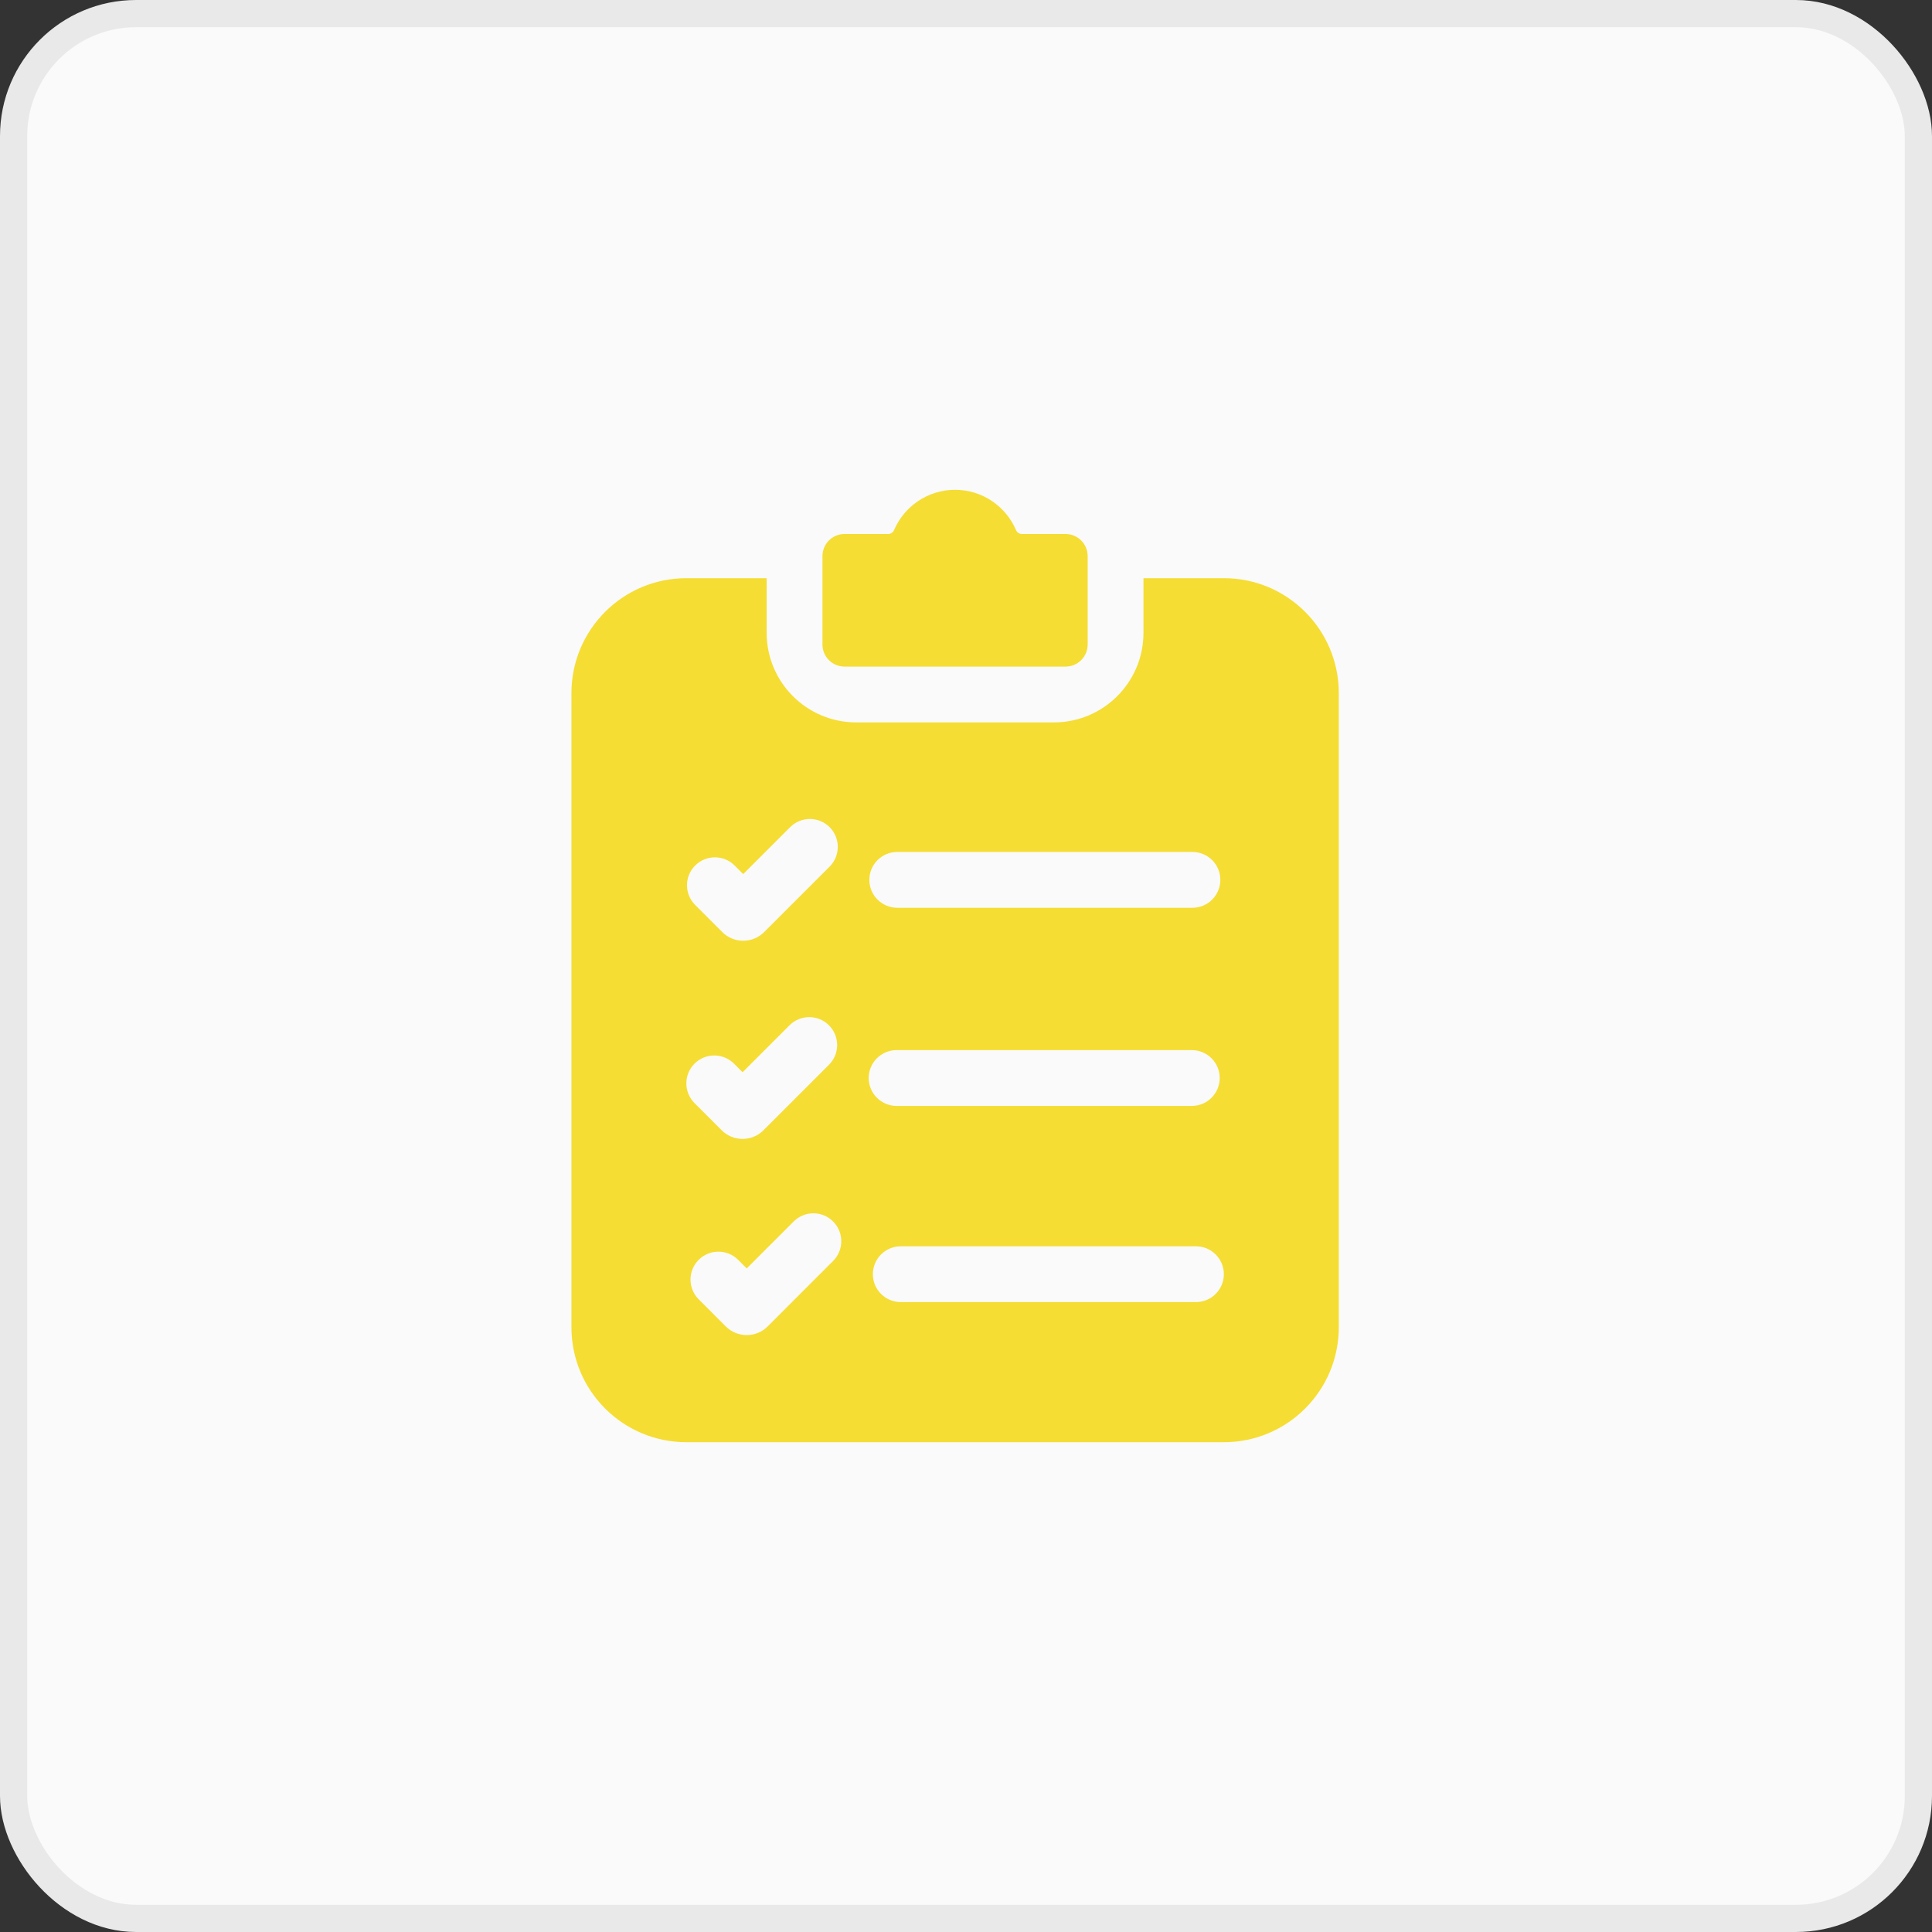
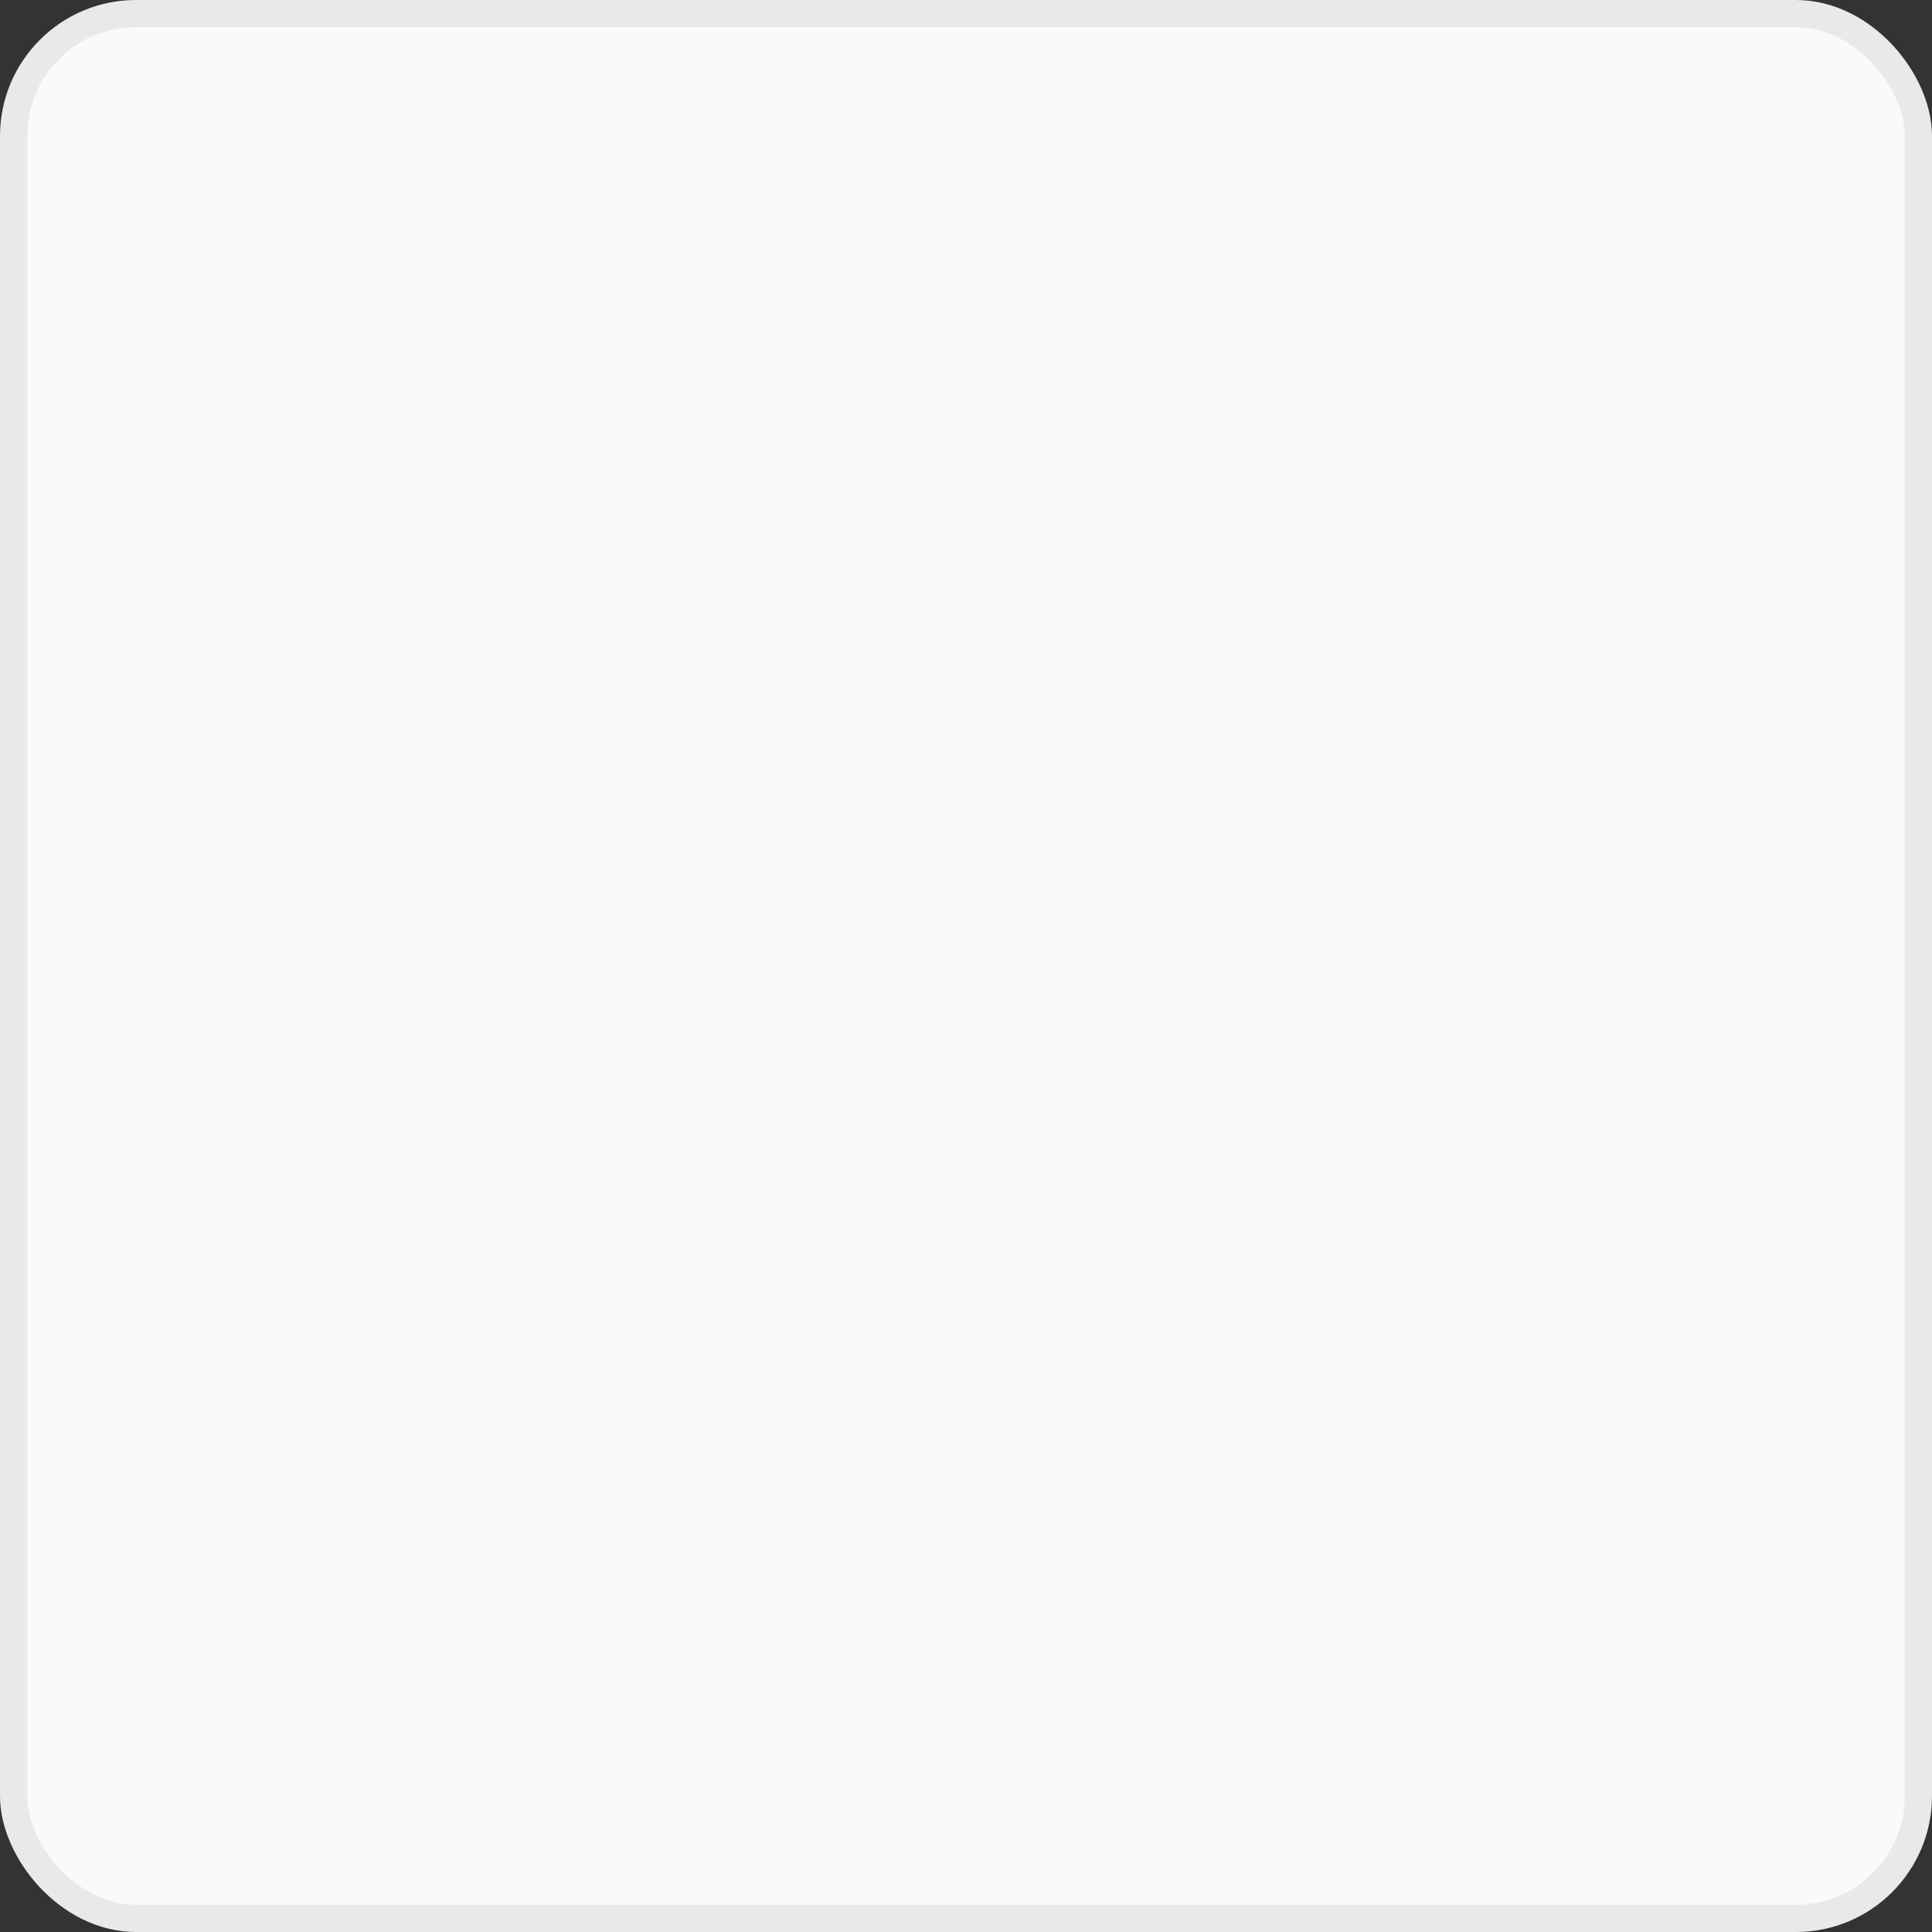
<svg xmlns="http://www.w3.org/2000/svg" width="71" height="71" viewBox="0 0 71 71" fill="none">
  <rect x="0" y="0" width="71" height="71" fill="#333333" stroke="none" />
  <rect x="0.5" y="0.5" width="70" height="70" rx="4.5" fill="#FAFAFA" />
  <rect x="0.5" y="0.5" width="70" height="70" rx="4.5" stroke="#E9E9E9" />
-   <path d="M39.159 19.624H37.554C37.508 19.624 37.463 19.611 37.425 19.586C37.387 19.561 37.357 19.525 37.339 19.483C36.968 18.612 36.103 18 35.098 18C34.092 18 33.227 18.612 32.855 19.483C32.837 19.525 32.807 19.561 32.769 19.586C32.73 19.611 32.686 19.624 32.64 19.624H31.037C30.588 19.624 30.225 19.988 30.225 20.437V23.685C30.225 24.134 30.588 24.497 31.037 24.497H39.159C39.607 24.497 39.971 24.134 39.971 23.685V20.437C39.971 19.988 39.607 19.624 39.158 19.624H39.159Z" fill="#F5DD33" />
-   <path d="M44.976 21.248H42.022V23.256C42.022 25.074 40.548 26.548 38.73 26.548H31.466C29.648 26.548 28.174 25.074 28.174 23.256V21.248H25.224C22.891 21.248 21 23.14 21 25.473V48.776C21 51.108 22.891 53 25.224 53H44.976C47.309 53 49.2 51.108 49.2 48.776V25.473C49.2 23.139 47.309 21.248 44.976 21.248ZM25.547 31.807C25.947 31.406 26.597 31.406 26.997 31.807L27.312 32.123L29.038 30.397C29.438 29.997 30.087 29.997 30.488 30.397C30.888 30.798 30.888 31.447 30.488 31.848L28.081 34.254C27.98 34.355 27.86 34.435 27.728 34.49C27.596 34.544 27.455 34.572 27.312 34.572C27.034 34.572 26.756 34.466 26.544 34.254L25.547 33.257C25.146 32.856 25.146 32.207 25.547 31.807V31.807ZM25.523 39.089C25.924 38.688 26.573 38.688 26.974 39.089L27.289 39.404L29.014 37.679C29.415 37.279 30.064 37.279 30.464 37.679C30.865 38.08 30.865 38.729 30.464 39.13L28.058 41.536C27.854 41.741 27.581 41.854 27.29 41.854H27.289C27.146 41.855 27.005 41.827 26.873 41.772C26.741 41.717 26.622 41.637 26.521 41.536L25.523 40.538C25.123 40.138 25.123 39.489 25.523 39.088V39.089ZM30.617 46.339L28.211 48.746C28.11 48.847 27.99 48.927 27.858 48.981C27.726 49.036 27.584 49.064 27.442 49.064C27.163 49.064 26.885 48.958 26.673 48.746L25.676 47.748C25.275 47.348 25.275 46.699 25.676 46.298C26.076 45.898 26.725 45.898 27.126 46.298L27.442 46.614L29.167 44.889C29.567 44.488 30.216 44.488 30.617 44.889C31.017 45.289 31.017 45.939 30.617 46.339ZM32.973 31.309H43.822C44.389 31.309 44.847 31.768 44.847 32.334C44.847 32.901 44.389 33.36 43.822 33.36H32.973C32.406 33.36 31.948 32.901 31.948 32.334C31.948 31.768 32.406 31.309 32.973 31.309ZM32.95 38.591H43.799C44.365 38.591 44.824 39.05 44.824 39.616C44.824 40.183 44.365 40.642 43.799 40.642H32.95C32.384 40.642 31.924 40.183 31.924 39.616C31.924 39.05 32.384 38.591 32.95 38.591H32.95ZM43.951 47.851H33.102C32.536 47.851 32.077 47.393 32.077 46.826C32.077 46.26 32.536 45.801 33.102 45.801H43.951C44.517 45.801 44.976 46.26 44.976 46.826C44.976 47.393 44.517 47.851 43.951 47.851H43.951Z" fill="#F5DD33" />
</svg>